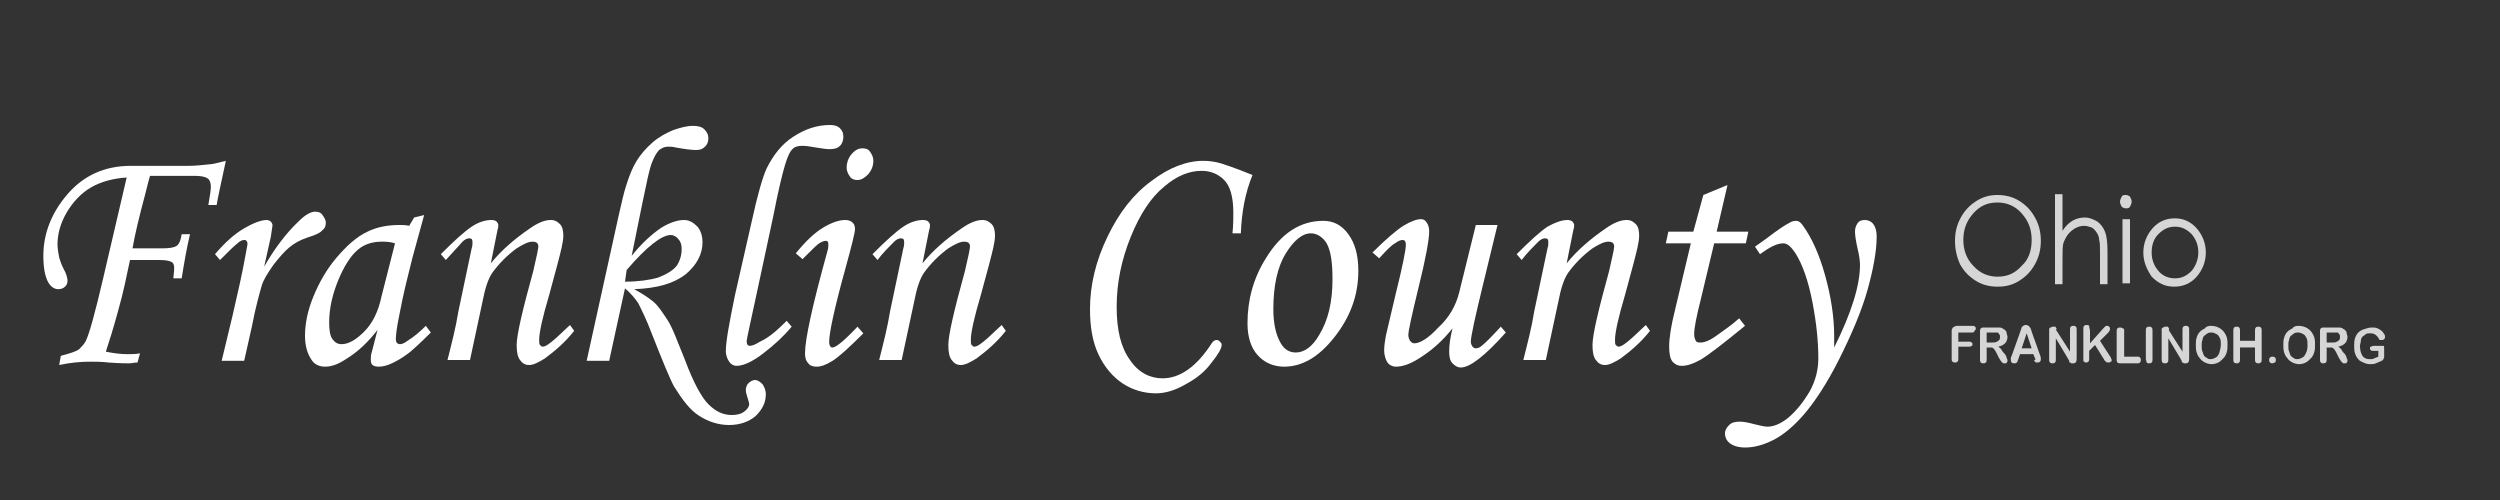
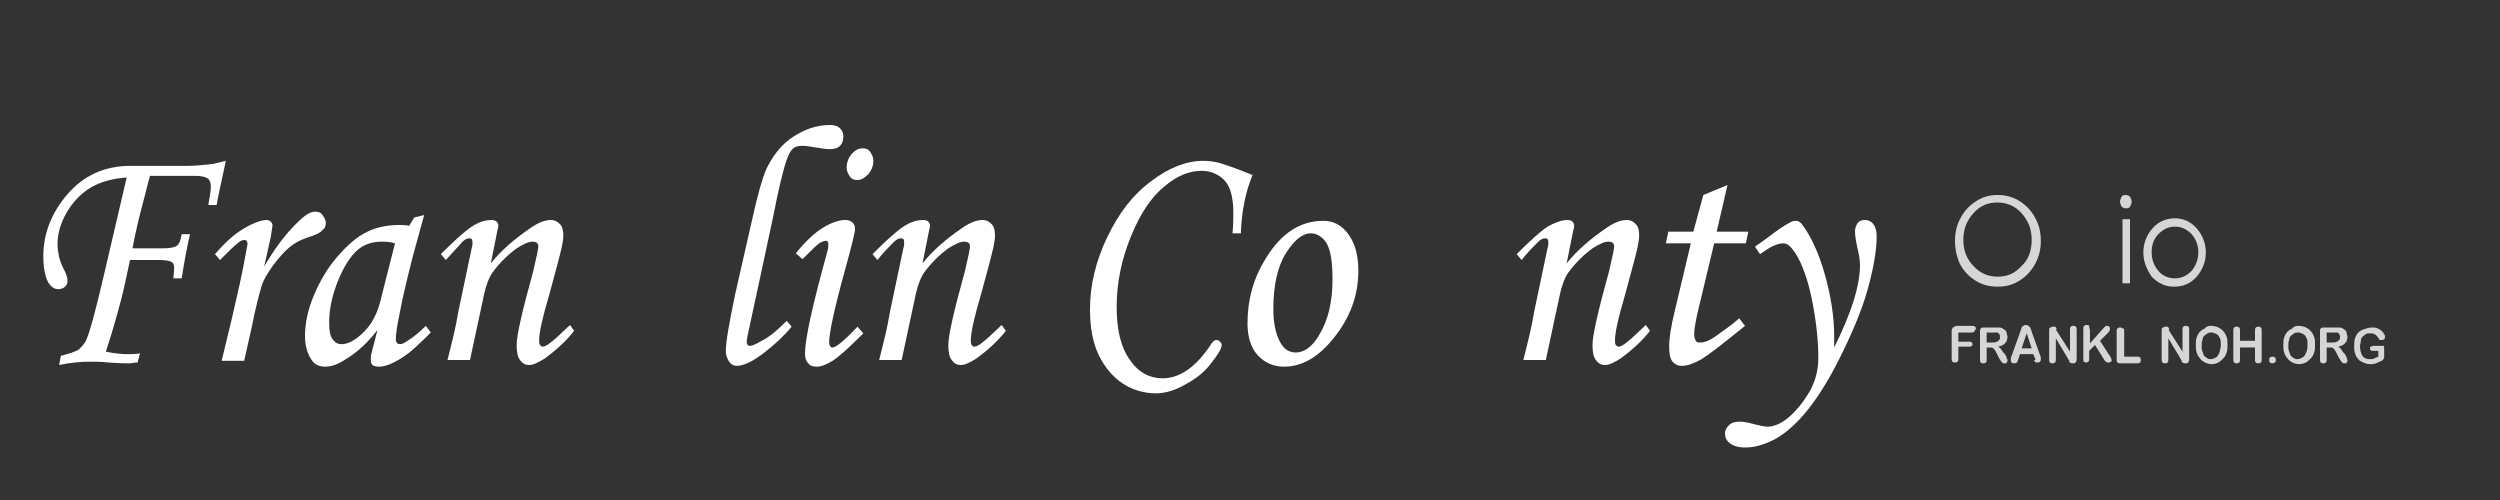
<svg xmlns="http://www.w3.org/2000/svg" version="1.1" id="图层_1" x="0px" y="0px" viewBox="0 0 300 60" style="enable-background:new 0 0 300 60;" xml:space="preserve">
  <rect x="0" y="0" width="300" height="60" fill="#333333" stroke="none" />
  <style type="text/css">
	.st0{display:none;}
	.st1{display:inline;}
	.st2{fill:#FF0000;}
	.st3{fill:#FFFFFF;}
	.st4{opacity:0.8;}
</style>
  <g id="图层_2_1_" class="st0">
    <g class="st1">
      <rect x="0.5" y="0.5" class="st2" width="299" height="59" />
-       <path d="M299,1v58H1V1H299 M300,0H0v60h300V0L300,0z" />
    </g>
  </g>
  <g>
    <path class="st3" d="M26,24.6h-1c0.2-1.1,0.3-1.8,0.3-2.2c0-0.4-0.1-0.8-0.4-1c-0.3-0.2-0.8-0.3-1.6-0.3l-1.2,0l-0.4,0h-3.7   c-0.1,0.3-0.3,1.1-0.6,2.3c-0.7,2.6-1.2,4.7-1.5,6.4h3.6c0.9,0,1.4-0.1,1.7-0.3c0.3-0.2,0.5-0.7,0.6-1.4h1c-0.4,1.7-0.7,3.4-1,5.3   h-1c0.1-0.8,0.1-1.2,0.1-1.3c0-0.3-0.1-0.6-0.4-0.7c-0.2-0.1-0.6-0.2-1.4-0.2h-3.5c-0.4,1.9-0.8,3.9-1.4,6c-0.6,2.2-1.1,3.8-1.5,5   c1,0.2,1.8,0.3,2.6,0.3c0.5,0,1,0,1.5-0.1l-0.3,1.1c-0.4,0-0.7,0.1-1,0.1c-0.3,0-1.1,0-2.5-0.1c-0.8-0.1-1.6-0.1-2.1-0.1   c-1.2,0-2.4,0.1-3.8,0.4l0.2-1.1c1.1-0.3,1.8-0.5,2.2-0.8c0.3-0.3,0.6-0.6,0.8-1c0.4-0.8,1.1-3.3,2.1-7.6l2.8-12   c-1.6,0.1-3.1,0.5-4.3,1.2c-1.2,0.7-2.2,1.8-2.9,3s-1.1,2.5-1.1,3.8c0,0.5,0.1,1.1,0.2,1.6c0.1,0.3,0.2,0.7,0.5,1.3   c0.4,0.7,0.5,1.2,0.5,1.5c0,0.3-0.1,0.5-0.3,0.7c-0.2,0.2-0.5,0.3-0.8,0.3c-0.5,0-0.9-0.3-1.2-0.8c-0.4-0.7-0.6-1.8-0.6-3.2   c0-2.7,1-5.2,2.9-7.4c1.9-2.2,4.4-3.4,7.6-3.4h7c0.8,0,1.6-0.1,2.6-0.2c0.3,0,0.9-0.2,1.8-0.4C26.5,22.1,26.1,23.9,26,24.6z" />
    <path class="st3" d="M29.3,43.3h-2.7l1.3-5.4c0.6-2.6,1.2-5.2,1.6-7.5c0.1-0.6,0.2-1,0.2-1.1c0-0.3-0.1-0.5-0.4-0.5   c-0.2,0-0.5,0.1-0.8,0.4c-0.4,0.3-1.1,1-2.1,2l-0.6-0.7c1.2-1.4,2.3-2.4,3.5-3.1c1.2-0.7,2.1-1,2.7-1c0.2,0,0.4,0.1,0.5,0.2   s0.2,0.3,0.2,0.4c0,0.2-0.1,0.6-0.2,1.4L31.7,32c1.2-2.1,2.6-4,4.2-5.5c0.7-0.7,1.4-1.1,1.9-1.1c0.4,0,0.7,0.1,0.9,0.4   s0.4,0.6,0.4,0.9c0,0.4-0.1,0.7-0.4,0.9c-0.2,0.3-0.8,0.6-1.8,0.9c-0.9,0.3-1.6,0.7-2.2,1.2c-0.6,0.5-1.2,1.2-1.9,2.1   c-0.7,1-1.2,1.8-1.4,2.5s-0.7,2.4-1.2,5L29.3,43.3z" />
    <path class="st3" d="M49.7,26.1l1.2-0.3l-1.4,5.1c-0.5,2-1.1,4.3-1.6,7c-0.3,1.4-0.4,2.4-0.4,2.8c0,0.4,0.2,0.6,0.5,0.6   c0.2,0,0.5-0.1,0.9-0.4c0.8-0.5,1.5-1.1,2.2-1.8l0.6,0.8c-1.4,1.4-2.3,2.2-2.7,2.5c-0.8,0.6-1.5,1-2.2,1.3   c-0.5,0.2-0.9,0.3-1.4,0.3c-0.3,0-0.6-0.1-0.7-0.2c-0.2-0.2-0.2-0.4-0.2-0.7c0-0.2,0-0.5,0.1-0.8l0.7-2.7c-1.1,1.4-2.3,2.6-3.8,3.5   c-0.9,0.6-1.7,0.9-2.5,0.9c-0.7,0-1.3-0.3-1.6-0.8c-0.5-0.7-0.8-1.7-0.8-2.9c0-1.4,0.3-3,1-4.7c0.7-1.7,1.6-3.3,2.8-4.7   c1.2-1.4,2.4-2.5,3.7-3.1c1-0.5,2.3-0.8,3.8-0.8c0.4,0,0.8,0,1.2,0.1L49.7,26.1z M47.4,29.2C46.8,29,46.2,29,45.8,29   c-1.1,0-2.1,0.3-2.9,1c-0.8,0.7-1.6,1.9-2.3,3.6c-0.7,1.7-1.1,3.4-1.1,5.1c0,0.9,0.1,1.6,0.4,2c0.3,0.4,0.6,0.6,1.1,0.6   c0.8,0,1.7-0.5,2.7-1.5c1-1,1.7-2.4,2.1-4.3L47.4,29.2z" />
    <path class="st3" d="M53.5,31.2l-0.6-0.7c1.6-1.6,2.8-2.7,3.7-3.3s1.7-0.8,2.4-0.8c0.3,0,0.5,0.1,0.6,0.2c0.1,0.1,0.2,0.3,0.2,0.4   c0,0.1,0,0.3-0.1,0.6l-0.8,4c1.2-1.5,2.8-2.9,4.7-4.2c1-0.7,1.8-1,2.5-1c0.5,0,0.8,0.2,1.1,0.5c0.3,0.3,0.4,0.8,0.4,1.4   c0,0.4-0.1,0.9-0.2,1.4c-0.2,0.9-0.7,2.8-1.5,5.7c-0.8,2.7-1.2,4.5-1.2,5.4c0,0.3,0,0.5,0.1,0.6s0.2,0.2,0.3,0.2   c0.4,0,0.9-0.4,1.7-1.1c0.5-0.5,1.1-1,1.6-1.5l0.5,0.7c-1.1,1.4-2.3,2.4-3.5,3.3c-0.8,0.5-1.4,0.8-1.9,0.8c-0.5,0-0.8-0.2-1.1-0.6   c-0.3-0.4-0.4-1-0.4-1.8c0-1.2,0.7-4.2,2-8.9c0.4-1.7,0.6-2.7,0.6-2.9c0-0.4-0.2-0.6-0.7-0.6c-0.5,0-1.1,0.3-1.9,0.8   c-1.1,0.8-2.1,1.8-2.9,2.9c-0.5,0.7-0.9,1.9-1.2,3.5l-1.5,7h-2.7c0.5-2,1-3.9,1.3-5.8l1.6-7.6c0.1-0.3,0.1-0.5,0.1-0.7   c0-0.4-0.1-0.5-0.4-0.5c-0.2,0-0.5,0.1-0.8,0.4C54.9,29.7,54.2,30.4,53.5,31.2z" />
-     <path class="st3" d="M73.1,43.3h-2.7l2.4-10.9c1.2-5.4,1.9-8.8,2.3-10c0.4-1.3,0.8-2.3,1.3-3.1c0.5-0.8,1.1-1.5,1.9-2.2   s1.6-1.1,2.5-1.5c0.9-0.3,1.7-0.5,2.3-0.5c0.6,0,1.1,0.1,1.4,0.4s0.5,0.6,0.5,1.1c0,0.4-0.1,0.7-0.4,1c-0.3,0.3-0.6,0.4-1.1,0.4   c-0.5,0-1.3-0.1-2.4-0.3c-0.4-0.1-0.7-0.1-0.9-0.1c-0.4,0-0.7,0.1-1.1,0.4c-0.3,0.3-0.6,0.8-0.9,1.6c-0.3,0.8-0.6,2.3-1.1,4.7   l-1.3,6.4c1.2-1.5,2.4-2.6,3.6-3.4c1-0.6,1.9-0.9,2.7-0.9c0.6,0,1.1,0.3,1.6,0.8c0.4,0.5,0.6,1.1,0.6,1.9c0,1.4-0.7,2.7-2,3.8   c-1.4,1.1-3.4,1.7-6.2,1.8c0.9,0.5,1.7,1,2.3,1.5c0.6,0.5,1.1,1.3,1.7,2.2s1.2,2.6,2.1,4.8c1,2.7,2,4.5,2.8,5.3   c0.9,0.9,1.8,1.3,2.8,1.3c0.6,0,1.1-0.1,1.5-0.4c0.4-0.3,0.6-0.6,0.6-0.9c0-0.2-0.1-0.4-0.2-0.8c-0.1-0.3-0.2-0.6-0.2-0.9   c0-0.3,0.1-0.6,0.3-0.8c0.2-0.2,0.5-0.4,0.8-0.4c0.3,0,0.6,0.2,0.9,0.5c0.2,0.3,0.4,0.7,0.4,1.2c0,1-0.4,1.8-1.2,2.6   c-0.8,0.7-1.9,1.1-3.2,1.1c-1.3,0-2.5-0.4-3.6-1.1s-2-1.9-3-3.5c-0.5-0.9-1.4-3.1-2.7-6.4c-0.6-1.6-1.2-2.8-1.6-3.6   c-0.4-0.6-0.9-1.2-1.6-1.8L73.1,43.3z M75,33.8c1.6,0,3-0.2,4-0.5c1-0.4,1.7-0.8,2.2-1.4c0.4-0.6,0.6-1.3,0.6-2   c0-0.5-0.1-0.9-0.4-1.2c-0.2-0.3-0.6-0.5-0.9-0.5c-1.1,0-2.9,1.4-5.3,4.2L75,33.8z" />
    <path class="st3" d="M94.4,38.5l0.6,0.7c-1,1.2-2.1,2.2-3.4,3.2c-1.3,1-2.4,1.5-3.2,1.5c-0.4,0-0.7-0.2-0.9-0.5   c-0.2-0.3-0.4-0.7-0.4-1.3c0-1.1,0.4-3.3,1.1-6.7l2-8.8c0.7-3.2,1.3-5.3,1.8-6.4c0.8-1.6,1.8-2.9,3.2-3.8s2.8-1.4,4.4-1.4   c0.5,0,0.9,0.1,1.2,0.4c0.3,0.3,0.4,0.6,0.4,1c0,0.4-0.1,0.8-0.4,1.1s-0.7,0.4-1.3,0.4c-0.4,0-0.9-0.1-1.6-0.2   c-0.6-0.1-1.1-0.2-1.6-0.2s-0.9,0.1-1.1,0.3c-0.4,0.3-0.7,1-1,2s-0.8,3-1.4,6.1l-1.8,8.4c-0.9,4.2-1.4,6.4-1.4,6.6   c0,0.4,0.1,0.6,0.4,0.6c0.3,0,0.7-0.2,1.2-0.5C92.3,40.5,93.3,39.6,94.4,38.5z" />
    <path class="st3" d="M96.3,31.1l-0.8-0.7c1.2-1.5,2.3-2.5,3.3-3.1c1-0.6,1.9-0.9,2.6-0.9c0.4,0,0.7,0.1,0.9,0.3   c0.2,0.2,0.3,0.4,0.3,0.8c0,0.4-0.4,2-1.2,4.9c-1.3,4.7-1.9,7.6-1.9,8.6c0,0.2,0,0.3,0.1,0.5s0.2,0.2,0.3,0.2c0.4,0,1.4-0.8,3-2.5   l0.7,0.8c-1.7,1.7-2.9,2.8-3.7,3.3c-0.8,0.5-1.4,0.7-1.9,0.7c-0.4,0-0.8-0.1-1-0.4c-0.3-0.3-0.4-0.7-0.4-1.2   c0-1.7,0.9-5.8,2.7-12.3c0.1-0.3,0.1-0.6,0.1-0.8c0-0.3-0.1-0.4-0.3-0.4c-0.2,0-0.5,0.1-0.8,0.3C98.1,29.3,97.4,30,96.3,31.1z    M103.5,17.8c0.4,0,0.7,0.1,0.9,0.4c0.2,0.3,0.4,0.6,0.4,1.1c0,0.6-0.2,1.1-0.6,1.6c-0.4,0.4-0.8,0.7-1.3,0.7   c-0.4,0-0.7-0.1-0.9-0.4c-0.2-0.3-0.4-0.6-0.4-1.1c0-0.6,0.2-1.1,0.5-1.5C102.6,18,103,17.8,103.5,17.8z" />
    <path class="st3" d="M105.3,31.2l-0.6-0.7c1.6-1.6,2.8-2.7,3.7-3.3s1.7-0.8,2.4-0.8c0.3,0,0.5,0.1,0.6,0.2c0.1,0.1,0.2,0.3,0.2,0.4   c0,0.1,0,0.3-0.1,0.6l-0.8,4c1.2-1.5,2.8-2.9,4.7-4.2c1-0.7,1.8-1,2.5-1c0.5,0,0.8,0.2,1.1,0.5c0.3,0.3,0.4,0.8,0.4,1.4   c0,0.4-0.1,0.9-0.2,1.4c-0.2,0.9-0.7,2.8-1.5,5.7c-0.8,2.7-1.2,4.5-1.2,5.4c0,0.3,0,0.5,0.1,0.6s0.2,0.2,0.3,0.2   c0.4,0,0.9-0.4,1.7-1.1c0.5-0.5,1.1-1,1.6-1.5l0.5,0.7c-1.1,1.4-2.3,2.4-3.5,3.3c-0.8,0.5-1.4,0.8-1.9,0.8c-0.5,0-0.8-0.2-1.1-0.6   c-0.3-0.4-0.4-1-0.4-1.8c0-1.2,0.7-4.2,2-8.9c0.4-1.7,0.6-2.7,0.6-2.9c0-0.4-0.2-0.6-0.7-0.6c-0.5,0-1.1,0.3-1.9,0.8   c-1.1,0.8-2.1,1.8-2.9,2.9c-0.5,0.7-0.9,1.9-1.2,3.5l-1.5,7h-2.7c0.5-2,1-3.9,1.3-5.8l1.6-7.6c0.1-0.3,0.1-0.5,0.1-0.7   c0-0.4-0.1-0.5-0.4-0.5c-0.2,0-0.5,0.1-0.8,0.4C106.6,29.7,105.9,30.4,105.3,31.2z" />
    <path class="st3" d="M148.9,28h-1c0.1-1,0.1-1.9,0.1-2.5c0-1.9-0.4-3.2-1.1-3.9c-0.7-0.7-1.6-1.1-2.7-1.1c-1.5,0-3,0.6-4.5,1.9   c-1.6,1.3-2.9,3.3-4,6c-1.1,2.7-1.7,5.5-1.7,8.4c0,2.8,0.5,4.9,1.6,6.4c1,1.5,2.4,2.2,3.9,2.2c2.1,0,4.1-1.4,5.9-4.2   c0.2-0.3,0.4-0.4,0.6-0.4c0.2,0,0.3,0.1,0.4,0.2c0.1,0.1,0.2,0.2,0.2,0.4c0,0.4-0.4,1.1-1.2,2.1c-0.8,1.1-1.8,1.9-3.1,2.6   c-1.2,0.7-2.4,1.1-3.6,1.1c-1.4,0-2.8-0.4-4-1.2c-1.2-0.8-2.2-2-2.9-3.5c-0.7-1.5-1-3.3-1-5.4c0-2.9,0.7-5.8,2.1-8.7   c1.4-2.9,3.1-5.1,5.3-6.7c2.1-1.6,4.2-2.4,6.2-2.4c0.7,0,1.4,0.1,2.1,0.3c0.3,0.1,1.6,0.5,3.8,1.4C149.4,23.2,149,25.5,148.9,28z" />
    <path class="st3" d="M158.8,26.5c1.2,0,2.2,0.5,3,1.6s1.2,2.5,1.2,4.4c0,3-1,5.6-2.9,8c-1.9,2.4-3.9,3.5-6,3.5   c-1.3,0-2.4-0.5-3.2-1.4c-0.8-0.9-1.2-2.2-1.2-3.8c0-2.8,0.7-5.4,2.2-7.8C153.8,27.9,156.1,26.5,158.8,26.5z M157.3,28   c-1,0-2,0.8-3,2.4c-1,1.6-1.5,3.9-1.5,6.7c0,1.7,0.3,3.1,0.9,4.1c0.4,0.7,1,1.1,1.8,1.1c1,0,2-0.7,2.8-2.1c1.1-1.8,1.6-4,1.6-6.7   c0-2-0.2-3.4-0.7-4.3C158.7,28.4,158,28,157.3,28z" />
-     <path class="st3" d="M177.1,27h2.6l-1.7,7c-1,4.1-1.5,6.4-1.5,7c0,0.3,0.1,0.4,0.2,0.6c0.1,0.1,0.2,0.2,0.4,0.2   c0.2,0,0.5-0.1,0.7-0.3c0.4-0.3,1.2-1.1,2.3-2.3l0.6,0.7c-2.5,2.8-4.3,4.2-5.4,4.2c-0.4,0-0.7-0.2-1-0.5c-0.3-0.3-0.4-0.8-0.4-1.4   c0-0.7,0.1-1.6,0.4-2.8c-1.1,1.4-2.4,2.6-4,3.6c-1.1,0.7-2,1-2.8,1c-0.4,0-0.8-0.2-1-0.5s-0.4-0.8-0.4-1.5c0-0.5,0.1-1.1,0.2-1.7   c0.2-0.8,0.6-2.5,1.2-5.1c0.8-3.2,1.2-5.2,1.2-5.8c0-0.4-0.1-0.6-0.4-0.6c-0.2,0-0.5,0.1-0.9,0.4c-0.4,0.2-1,0.8-1.9,1.8l-0.8-0.7   c1.6-1.6,2.9-2.7,3.7-3.2s1.6-0.8,2.1-0.8c0.3,0,0.5,0.1,0.7,0.4s0.3,0.6,0.3,1.1c0,0.9-0.4,3.2-1.3,6.8c-0.8,3.3-1.2,5.1-1.2,5.6   c0,0.3,0.1,0.5,0.2,0.7c0.2,0.2,0.3,0.3,0.5,0.3c0.7,0,1.7-0.6,2.9-1.9c1.3-1.2,2.1-2.6,2.5-4.2L177.1,27z" />
    <path class="st3" d="M182.6,31.2l-0.6-0.7c1.6-1.6,2.8-2.7,3.7-3.3c0.9-0.5,1.7-0.8,2.4-0.8c0.3,0,0.5,0.1,0.6,0.2   c0.1,0.1,0.2,0.3,0.2,0.4c0,0.1,0,0.3-0.1,0.6l-0.8,4c1.2-1.5,2.8-2.9,4.7-4.2c1-0.7,1.8-1,2.5-1c0.5,0,0.8,0.2,1.1,0.5   c0.3,0.3,0.4,0.8,0.4,1.4c0,0.4-0.1,0.9-0.2,1.4c-0.2,0.9-0.7,2.8-1.5,5.7c-0.8,2.7-1.2,4.5-1.2,5.4c0,0.3,0,0.5,0.1,0.6   s0.2,0.2,0.3,0.2c0.4,0,0.9-0.4,1.7-1.1c0.5-0.5,1.1-1,1.6-1.5l0.5,0.7c-1.1,1.4-2.3,2.4-3.5,3.3c-0.8,0.5-1.4,0.8-1.9,0.8   c-0.5,0-0.8-0.2-1.1-0.6c-0.3-0.4-0.4-1-0.4-1.8c0-1.2,0.7-4.2,2-8.9c0.4-1.7,0.6-2.7,0.6-2.9c0-0.4-0.2-0.6-0.7-0.6   c-0.5,0-1.1,0.3-1.9,0.8c-1.1,0.8-2.1,1.8-2.9,2.9c-0.5,0.7-0.9,1.9-1.2,3.5l-1.5,7h-2.7c0.5-2,1-3.9,1.3-5.8l1.6-7.6   c0.1-0.3,0.1-0.5,0.1-0.7c0-0.4-0.1-0.5-0.4-0.5c-0.2,0-0.5,0.1-0.8,0.4C183.9,29.7,183.2,30.4,182.6,31.2z" />
    <path class="st3" d="M204.4,23.4l2.9-1.2l-1.3,5.6h3.8l-0.3,1.4h-3.8l-1.6,6.7c-0.5,2-0.8,3.4-0.8,4.2c0,0.4,0.1,0.6,0.2,0.8   c0.1,0.2,0.3,0.2,0.6,0.2c0.4,0,1-0.2,1.7-0.7c1-0.7,2-1.4,2.9-2.2l0.7,0.9c-2.7,2.2-4.5,3.6-5.4,4.1c-0.9,0.5-1.6,0.7-2.2,0.7   c-0.5,0-0.8-0.2-1.1-0.5c-0.3-0.4-0.4-1-0.4-1.8c0-1,0.2-2.4,0.7-4.4l1.9-8h-3l0.3-1.4h3L204.4,23.4z" />
    <path class="st3" d="M211.2,30.5l-0.6-0.9l1.4-1c1.3-1,2.2-1.6,2.8-1.9c0.3-0.2,0.6-0.2,0.8-0.2s0.5,0.2,0.7,0.5   c1.1,1.5,2,3.5,2.7,6c0.7,2.5,1.1,5,1.1,7.3c0,0.3,0,0.8,0,1.4c2.1-4.2,3.1-7.5,3.1-9.9c0-0.5-0.1-1.2-0.3-2   c-0.2-0.9-0.3-1.6-0.3-2c0-0.4,0.1-0.7,0.3-1c0.2-0.3,0.5-0.4,0.9-0.4c0.4,0,0.8,0.2,1,0.5c0.3,0.4,0.4,0.9,0.4,1.5   c0,1.7-0.4,3.9-1.1,6.4s-1.9,5.3-3.4,8.3s-3,5.2-4.2,6.6s-2.5,2.5-3.7,3.1c-1.2,0.6-2.3,0.9-3.4,0.9c-0.8,0-1.4-0.2-1.8-0.5   c-0.4-0.3-0.6-0.7-0.6-1.2c0-0.4,0.2-0.7,0.5-1c0.3-0.3,0.7-0.4,1.3-0.4c0.4,0,1,0.1,1.7,0.3c0.8,0.2,1.3,0.3,1.6,0.3   c0.7,0,1.5-0.3,2.4-1c1.1-0.9,2-2.1,2.7-3.3c0.7-1.3,1-2.6,1-3.9c0-1.9-0.2-4.1-0.7-6.7c-0.5-2.6-1.2-4.6-2.1-6   c-0.5-0.7-0.9-1.1-1.4-1.1C213.2,29.2,212.3,29.7,211.2,30.5z" />
  </g>
  <g class="st4">
    <path class="st3" d="M234.6,28.9c0-1,0.2-1.9,0.7-2.8c0.5-0.9,1.1-1.5,1.9-2c0.8-0.5,1.6-0.7,2.5-0.7c0.9,0,1.8,0.2,2.6,0.7   s1.4,1.1,1.9,2s0.7,1.8,0.7,2.8c0,1-0.2,1.9-0.7,2.8c-0.5,0.9-1.1,1.5-1.9,2c-0.8,0.5-1.6,0.7-2.6,0.7c-0.9,0-1.8-0.2-2.6-0.7   c-0.8-0.5-1.4-1.1-1.9-2C234.8,30.8,234.6,29.9,234.6,28.9z M243.8,28.8c0-1.3-0.4-2.3-1.2-3.2s-1.8-1.3-2.9-1.3   c-1.2,0-2.1,0.4-2.9,1.3s-1.2,1.9-1.2,3.2c0,1.2,0.4,2.3,1.2,3.1c0.8,0.9,1.8,1.3,2.9,1.3c1.2,0,2.1-0.4,2.9-1.3   C243.4,31.2,243.8,30.1,243.8,28.8z" />
-     <path class="st3" d="M246.6,23.3h0.9v4.4c0.7-1.1,1.6-1.6,2.7-1.6c0.5,0,1,0.2,1.5,0.5c0.4,0.3,0.7,0.7,0.9,1.2   c0.2,0.5,0.3,1.3,0.3,2.3v4H252v-3.7c0-0.8,0-1.3-0.1-1.6c0-0.3-0.1-0.6-0.3-0.9c-0.2-0.3-0.4-0.5-0.6-0.6   c-0.3-0.1-0.6-0.2-0.9-0.2c-0.4,0-0.7,0.1-1.1,0.3c-0.3,0.2-0.6,0.4-0.9,0.8c-0.2,0.3-0.4,0.7-0.5,1s-0.1,1.1-0.1,2.1v2.8h-0.9   V23.3z" />
    <path class="st3" d="M254.4,24.2c0-0.2,0.1-0.4,0.2-0.6c0.1-0.2,0.3-0.2,0.5-0.2c0.2,0,0.4,0.1,0.5,0.2c0.1,0.2,0.2,0.4,0.2,0.6   c0,0.2-0.1,0.4-0.2,0.6c-0.1,0.2-0.3,0.2-0.5,0.2c-0.2,0-0.4-0.1-0.5-0.2C254.5,24.6,254.4,24.4,254.4,24.2z M254.7,26.3h0.9v7.7   h-0.9V26.3z" />
    <path class="st3" d="M257.2,30.3c0-1.1,0.4-2.1,1.1-2.9c0.7-0.8,1.6-1.2,2.7-1.2c1,0,1.9,0.4,2.6,1.2c0.7,0.8,1.1,1.8,1.1,2.9   c0,1.1-0.4,2.1-1.1,2.9c-0.7,0.8-1.6,1.2-2.7,1.2s-1.9-0.4-2.7-1.2C257.6,32.3,257.2,31.4,257.2,30.3z M263.8,30.3   c0-0.9-0.3-1.6-0.8-2.2c-0.6-0.6-1.2-0.9-2-0.9c-0.8,0-1.4,0.3-2,0.9c-0.6,0.6-0.8,1.4-0.8,2.2c0,0.9,0.3,1.6,0.8,2.2   c0.5,0.6,1.2,0.9,2,0.9c0.8,0,1.4-0.3,2-0.9C263.5,31.9,263.8,31.1,263.8,30.3z" />
  </g>
  <g class="st4">
    <path class="st3" d="M236.6,39.9H235V41h1.3c0.1,0,0.2,0,0.3,0.1c0.1,0.1,0.1,0.1,0.1,0.2s0,0.2-0.1,0.2c-0.1,0.1-0.2,0.1-0.3,0.1   H235v1.4c0,0.2,0,0.3-0.1,0.4c-0.1,0.1-0.2,0.1-0.3,0.1c-0.1,0-0.2,0-0.3-0.1c-0.1-0.1-0.1-0.2-0.1-0.4v-3.3c0-0.1,0-0.2,0.1-0.3   c0-0.1,0.1-0.1,0.2-0.2c0.1,0,0.2-0.1,0.3-0.1h1.9c0.1,0,0.2,0,0.3,0.1c0.1,0.1,0.1,0.1,0.1,0.2c0,0.1,0,0.2-0.1,0.2   C236.9,39.9,236.8,39.9,236.6,39.9z" />
    <path class="st3" d="M238.7,41.7h-0.3v1.4c0,0.2,0,0.3-0.1,0.4c-0.1,0.1-0.2,0.1-0.3,0.1c-0.1,0-0.2,0-0.3-0.1s-0.1-0.2-0.1-0.4   v-3.3c0-0.2,0-0.3,0.1-0.4s0.2-0.1,0.4-0.1h1.3c0.2,0,0.3,0,0.5,0c0.1,0,0.2,0,0.4,0.1c0.1,0.1,0.2,0.1,0.3,0.2s0.2,0.2,0.2,0.4   c0,0.1,0.1,0.3,0.1,0.4c0,0.3-0.1,0.6-0.3,0.8s-0.4,0.3-0.8,0.4c0.1,0.1,0.3,0.2,0.4,0.4s0.2,0.3,0.4,0.5c0.1,0.2,0.2,0.3,0.2,0.5   c0.1,0.1,0.1,0.2,0.1,0.3c0,0.1,0,0.1-0.1,0.2c0,0.1-0.1,0.1-0.1,0.1c-0.1,0-0.1,0-0.2,0c-0.1,0-0.2,0-0.2-0.1   c-0.1,0-0.1-0.1-0.2-0.2s-0.1-0.2-0.2-0.3l-0.3-0.6c-0.1-0.2-0.2-0.4-0.3-0.5c-0.1-0.1-0.2-0.2-0.3-0.2   C239,41.7,238.9,41.7,238.7,41.7z M239.2,39.9h-0.8v1.2h0.7c0.2,0,0.4,0,0.5-0.1c0.1,0,0.2-0.1,0.3-0.2s0.1-0.2,0.1-0.4   c0-0.1,0-0.2-0.1-0.3c-0.1-0.1-0.1-0.2-0.2-0.2C239.7,39.9,239.5,39.9,239.2,39.9z" />
    <path class="st3" d="M244.2,43l-0.2-0.5h-1.6l-0.2,0.6c-0.1,0.2-0.1,0.4-0.2,0.4c-0.1,0.1-0.1,0.1-0.3,0.1c-0.1,0-0.2,0-0.3-0.1   s-0.1-0.2-0.1-0.3c0-0.1,0-0.1,0-0.2c0-0.1,0-0.1,0.1-0.3l1-2.8c0-0.1,0.1-0.2,0.1-0.3c0-0.1,0.1-0.2,0.1-0.3s0.1-0.1,0.2-0.2   s0.2-0.1,0.3-0.1c0.1,0,0.2,0,0.3,0.1c0.1,0,0.1,0.1,0.2,0.2s0.1,0.2,0.1,0.2s0.1,0.2,0.1,0.3l1,2.8c0.1,0.2,0.1,0.4,0.1,0.5   c0,0.1,0,0.2-0.1,0.3c-0.1,0.1-0.2,0.1-0.3,0.1c-0.1,0-0.1,0-0.2,0c0,0-0.1-0.1-0.1-0.1c0,0-0.1-0.1-0.1-0.2   C244.3,43.2,244.3,43.1,244.2,43z M242.6,41.8h1.2l-0.6-1.8L242.6,41.8z" />
    <path class="st3" d="M246.8,39.7l1.6,2.5v-2.6c0-0.2,0-0.3,0.1-0.4c0.1-0.1,0.2-0.1,0.3-0.1c0.1,0,0.2,0,0.3,0.1   c0.1,0.1,0.1,0.2,0.1,0.4V43c0,0.4-0.1,0.6-0.4,0.6c-0.1,0-0.1,0-0.2,0s-0.1-0.1-0.2-0.1s-0.1-0.1-0.1-0.2s-0.1-0.1-0.1-0.2   l-1.5-2.5v2.5c0,0.2,0,0.3-0.1,0.4s-0.2,0.1-0.3,0.1c-0.1,0-0.2,0-0.3-0.1c-0.1-0.1-0.1-0.2-0.1-0.4v-3.3c0-0.1,0-0.3,0-0.3   c0-0.1,0.1-0.2,0.2-0.2c0.1-0.1,0.2-0.1,0.3-0.1c0.1,0,0.1,0,0.2,0c0.1,0,0.1,0.1,0.1,0.1s0.1,0.1,0.1,0.2   C246.7,39.5,246.7,39.6,246.8,39.7z" />
    <path class="st3" d="M250.8,39.7v1.5l1.6-1.8c0.1-0.1,0.1-0.1,0.2-0.2s0.1-0.1,0.2-0.1c0.1,0,0.2,0,0.3,0.1   c0.1,0.1,0.1,0.2,0.1,0.3c0,0.1-0.1,0.3-0.2,0.4l-1,1l1.1,1.7c0.1,0.1,0.1,0.2,0.2,0.3c0,0.1,0.1,0.2,0.1,0.3c0,0.1,0,0.2-0.1,0.2   c-0.1,0.1-0.2,0.1-0.3,0.1c-0.1,0-0.2,0-0.3-0.1c-0.1-0.1-0.1-0.1-0.2-0.2c0-0.1-0.1-0.2-0.1-0.2l-1-1.6l-0.7,0.7v0.9   c0,0.2,0,0.3-0.1,0.4c-0.1,0.1-0.2,0.1-0.3,0.1c-0.1,0-0.1,0-0.2-0.1c-0.1,0-0.1-0.1-0.1-0.2c0-0.1,0-0.1,0-0.2s0-0.2,0-0.3v-3.2   c0-0.2,0-0.3,0.1-0.4c0.1-0.1,0.2-0.1,0.3-0.1c0.1,0,0.2,0,0.3,0.1C250.7,39.4,250.8,39.5,250.8,39.7z" />
    <path class="st3" d="M254.9,39.7v3.1h1.6c0.1,0,0.2,0,0.3,0.1s0.1,0.2,0.1,0.3c0,0.1,0,0.2-0.1,0.3s-0.2,0.1-0.3,0.1h-2   c-0.2,0-0.3,0-0.4-0.1c-0.1-0.1-0.1-0.2-0.1-0.4v-3.3c0-0.2,0-0.3,0.1-0.4s0.2-0.1,0.3-0.1c0.1,0,0.2,0,0.3,0.1   C254.9,39.4,254.9,39.5,254.9,39.7z" />
-     <path class="st3" d="M257.5,43.1v-3.4c0-0.2,0-0.3,0.1-0.4c0.1-0.1,0.2-0.1,0.3-0.1c0.1,0,0.2,0,0.3,0.1c0.1,0.1,0.1,0.2,0.1,0.4   v3.4c0,0.2,0,0.3-0.1,0.4c-0.1,0.1-0.2,0.1-0.3,0.1c-0.1,0-0.2,0-0.3-0.1C257.6,43.4,257.5,43.2,257.5,43.1z" />
    <path class="st3" d="M260.3,39.7l1.6,2.5v-2.6c0-0.2,0-0.3,0.1-0.4c0.1-0.1,0.2-0.1,0.3-0.1c0.1,0,0.2,0,0.3,0.1   c0.1,0.1,0.1,0.2,0.1,0.4V43c0,0.4-0.1,0.6-0.4,0.6c-0.1,0-0.1,0-0.2,0s-0.1-0.1-0.2-0.1s-0.1-0.1-0.1-0.2s-0.1-0.1-0.1-0.2   l-1.5-2.5v2.5c0,0.2,0,0.3-0.1,0.4s-0.2,0.1-0.3,0.1c-0.1,0-0.2,0-0.3-0.1c-0.1-0.1-0.1-0.2-0.1-0.4v-3.3c0-0.1,0-0.3,0-0.3   c0-0.1,0.1-0.2,0.2-0.2c0.1-0.1,0.2-0.1,0.3-0.1c0.1,0,0.1,0,0.2,0c0.1,0,0.1,0.1,0.1,0.1s0.1,0.1,0.1,0.2   C260.2,39.5,260.3,39.6,260.3,39.7z" />
    <path class="st3" d="M265.3,39.1c0.4,0,0.8,0.1,1.1,0.3c0.3,0.2,0.5,0.4,0.7,0.8s0.2,0.7,0.2,1.2c0,0.3,0,0.6-0.1,0.9   s-0.2,0.5-0.4,0.7c-0.2,0.2-0.4,0.4-0.6,0.5c-0.2,0.1-0.5,0.2-0.8,0.2c-0.3,0-0.6-0.1-0.8-0.2c-0.2-0.1-0.5-0.3-0.6-0.5   c-0.2-0.2-0.3-0.4-0.4-0.7s-0.1-0.6-0.1-0.9c0-0.3,0-0.6,0.1-0.9c0.1-0.3,0.2-0.5,0.4-0.7c0.2-0.2,0.4-0.3,0.6-0.4   C264.7,39.2,265,39.1,265.3,39.1z M266.5,41.4c0-0.3,0-0.6-0.1-0.8c-0.1-0.2-0.2-0.4-0.4-0.5c-0.2-0.1-0.4-0.2-0.6-0.2   c-0.2,0-0.3,0-0.5,0.1c-0.1,0.1-0.3,0.2-0.4,0.3s-0.2,0.3-0.2,0.5c-0.1,0.2-0.1,0.4-0.1,0.7c0,0.2,0,0.5,0.1,0.7s0.1,0.4,0.2,0.5   s0.2,0.2,0.4,0.3c0.1,0.1,0.3,0.1,0.4,0.1c0.2,0,0.4-0.1,0.6-0.2s0.3-0.3,0.4-0.5C266.4,42,266.5,41.7,266.5,41.4z" />
    <path class="st3" d="M268.8,39.7v1.2h1.8v-1.2c0-0.2,0-0.3,0.1-0.4c0.1-0.1,0.2-0.1,0.3-0.1c0.1,0,0.2,0,0.3,0.1   c0.1,0.1,0.1,0.2,0.1,0.4v3.4c0,0.2,0,0.3-0.1,0.4c-0.1,0.1-0.2,0.1-0.3,0.1c-0.1,0-0.2,0-0.3-0.1c-0.1-0.1-0.1-0.2-0.1-0.4v-1.4   h-1.8v1.4c0,0.2,0,0.3-0.1,0.4c-0.1,0.1-0.2,0.1-0.3,0.1c-0.1,0-0.2,0-0.3-0.1c-0.1-0.1-0.1-0.2-0.1-0.4v-3.4c0-0.2,0-0.3,0.1-0.4   c0.1-0.1,0.2-0.1,0.3-0.1c0.1,0,0.2,0,0.3,0.1C268.8,39.4,268.8,39.5,268.8,39.7z" />
    <path class="st3" d="M272.7,43.6c-0.1,0-0.2,0-0.3-0.1c-0.1-0.1-0.1-0.2-0.1-0.3c0-0.1,0-0.2,0.1-0.3c0.1-0.1,0.2-0.1,0.3-0.1   s0.2,0,0.3,0.1c0.1,0.1,0.1,0.2,0.1,0.3c0,0.1,0,0.2-0.1,0.3C272.9,43.5,272.8,43.6,272.7,43.6z" />
    <path class="st3" d="M275.8,39.1c0.4,0,0.8,0.1,1.1,0.3c0.3,0.2,0.5,0.4,0.7,0.8s0.2,0.7,0.2,1.2c0,0.3,0,0.6-0.1,0.9   s-0.2,0.5-0.4,0.7c-0.2,0.2-0.4,0.4-0.6,0.5c-0.2,0.1-0.5,0.2-0.8,0.2c-0.3,0-0.6-0.1-0.8-0.2c-0.2-0.1-0.5-0.3-0.6-0.5   c-0.2-0.2-0.3-0.4-0.4-0.7s-0.1-0.6-0.1-0.9c0-0.3,0-0.6,0.1-0.9c0.1-0.3,0.2-0.5,0.4-0.7c0.2-0.2,0.4-0.3,0.6-0.4   C275.2,39.2,275.5,39.1,275.8,39.1z M276.9,41.4c0-0.3,0-0.6-0.1-0.8c-0.1-0.2-0.2-0.4-0.4-0.5c-0.2-0.1-0.4-0.2-0.6-0.2   c-0.2,0-0.3,0-0.5,0.1c-0.1,0.1-0.3,0.2-0.4,0.3s-0.2,0.3-0.2,0.5c-0.1,0.2-0.1,0.4-0.1,0.7c0,0.2,0,0.5,0.1,0.7s0.1,0.4,0.2,0.5   s0.2,0.2,0.4,0.3c0.1,0.1,0.3,0.1,0.4,0.1c0.2,0,0.4-0.1,0.6-0.2s0.3-0.3,0.4-0.5C276.9,42,276.9,41.7,276.9,41.4z" />
    <path class="st3" d="M279.5,41.7h-0.3v1.4c0,0.2,0,0.3-0.1,0.4c-0.1,0.1-0.2,0.1-0.3,0.1c-0.1,0-0.2,0-0.3-0.1s-0.1-0.2-0.1-0.4   v-3.3c0-0.2,0-0.3,0.1-0.4s0.2-0.1,0.4-0.1h1.3c0.2,0,0.3,0,0.5,0c0.1,0,0.2,0,0.4,0.1c0.1,0.1,0.2,0.1,0.3,0.2s0.2,0.2,0.2,0.4   c0,0.1,0.1,0.3,0.1,0.4c0,0.3-0.1,0.6-0.3,0.8s-0.4,0.3-0.8,0.4c0.1,0.1,0.3,0.2,0.4,0.4s0.2,0.3,0.4,0.5c0.1,0.2,0.2,0.3,0.2,0.5   c0.1,0.1,0.1,0.2,0.1,0.3c0,0.1,0,0.1-0.1,0.2c0,0.1-0.1,0.1-0.1,0.1c-0.1,0-0.1,0-0.2,0c-0.1,0-0.2,0-0.2-0.1   c-0.1,0-0.1-0.1-0.2-0.2s-0.1-0.2-0.2-0.3l-0.3-0.6c-0.1-0.2-0.2-0.4-0.3-0.5c-0.1-0.1-0.2-0.2-0.3-0.2   C279.8,41.7,279.7,41.7,279.5,41.7z M280,39.9h-0.8v1.2h0.7c0.2,0,0.4,0,0.5-0.1c0.1,0,0.2-0.1,0.3-0.2s0.1-0.2,0.1-0.4   c0-0.1,0-0.2-0.1-0.3c-0.1-0.1-0.1-0.2-0.2-0.2C280.5,39.9,280.3,39.9,280,39.9z" />
    <path class="st3" d="M286.1,41.8v0.8c0,0.1,0,0.2,0,0.3c0,0.1-0.1,0.1-0.1,0.2s-0.1,0.1-0.2,0.2c-0.2,0.1-0.5,0.2-0.7,0.3   s-0.5,0.1-0.7,0.1c-0.3,0-0.6-0.1-0.8-0.2s-0.5-0.2-0.6-0.4c-0.2-0.2-0.3-0.4-0.4-0.7s-0.1-0.6-0.1-0.9c0-0.3,0-0.6,0.1-0.9   c0.1-0.3,0.2-0.5,0.4-0.7c0.2-0.2,0.4-0.3,0.7-0.4c0.3-0.1,0.6-0.2,0.9-0.2c0.3,0,0.5,0,0.7,0.1s0.4,0.2,0.5,0.3s0.2,0.2,0.3,0.4   c0.1,0.1,0.1,0.2,0.1,0.3c0,0.1,0,0.2-0.1,0.3c-0.1,0.1-0.2,0.1-0.3,0.1c-0.1,0-0.1,0-0.2,0s-0.1-0.1-0.1-0.1   c-0.1-0.2-0.2-0.3-0.3-0.4s-0.2-0.2-0.3-0.2c-0.1-0.1-0.3-0.1-0.5-0.1c-0.2,0-0.4,0-0.5,0.1c-0.1,0.1-0.3,0.2-0.4,0.3   c-0.1,0.1-0.2,0.3-0.2,0.5s-0.1,0.4-0.1,0.6c0,0.5,0.1,0.9,0.3,1.2s0.5,0.4,0.9,0.4c0.2,0,0.4,0,0.5-0.1c0.2-0.1,0.3-0.1,0.5-0.2   v-0.7h-0.6c-0.2,0-0.3,0-0.3-0.1c-0.1,0-0.1-0.1-0.1-0.2c0-0.1,0-0.2,0.1-0.2s0.2-0.1,0.3-0.1h0.9c0.1,0,0.2,0,0.3,0   c0.1,0,0.1,0.1,0.2,0.1C286,41.5,286.1,41.6,286.1,41.8z" />
  </g>
</svg>